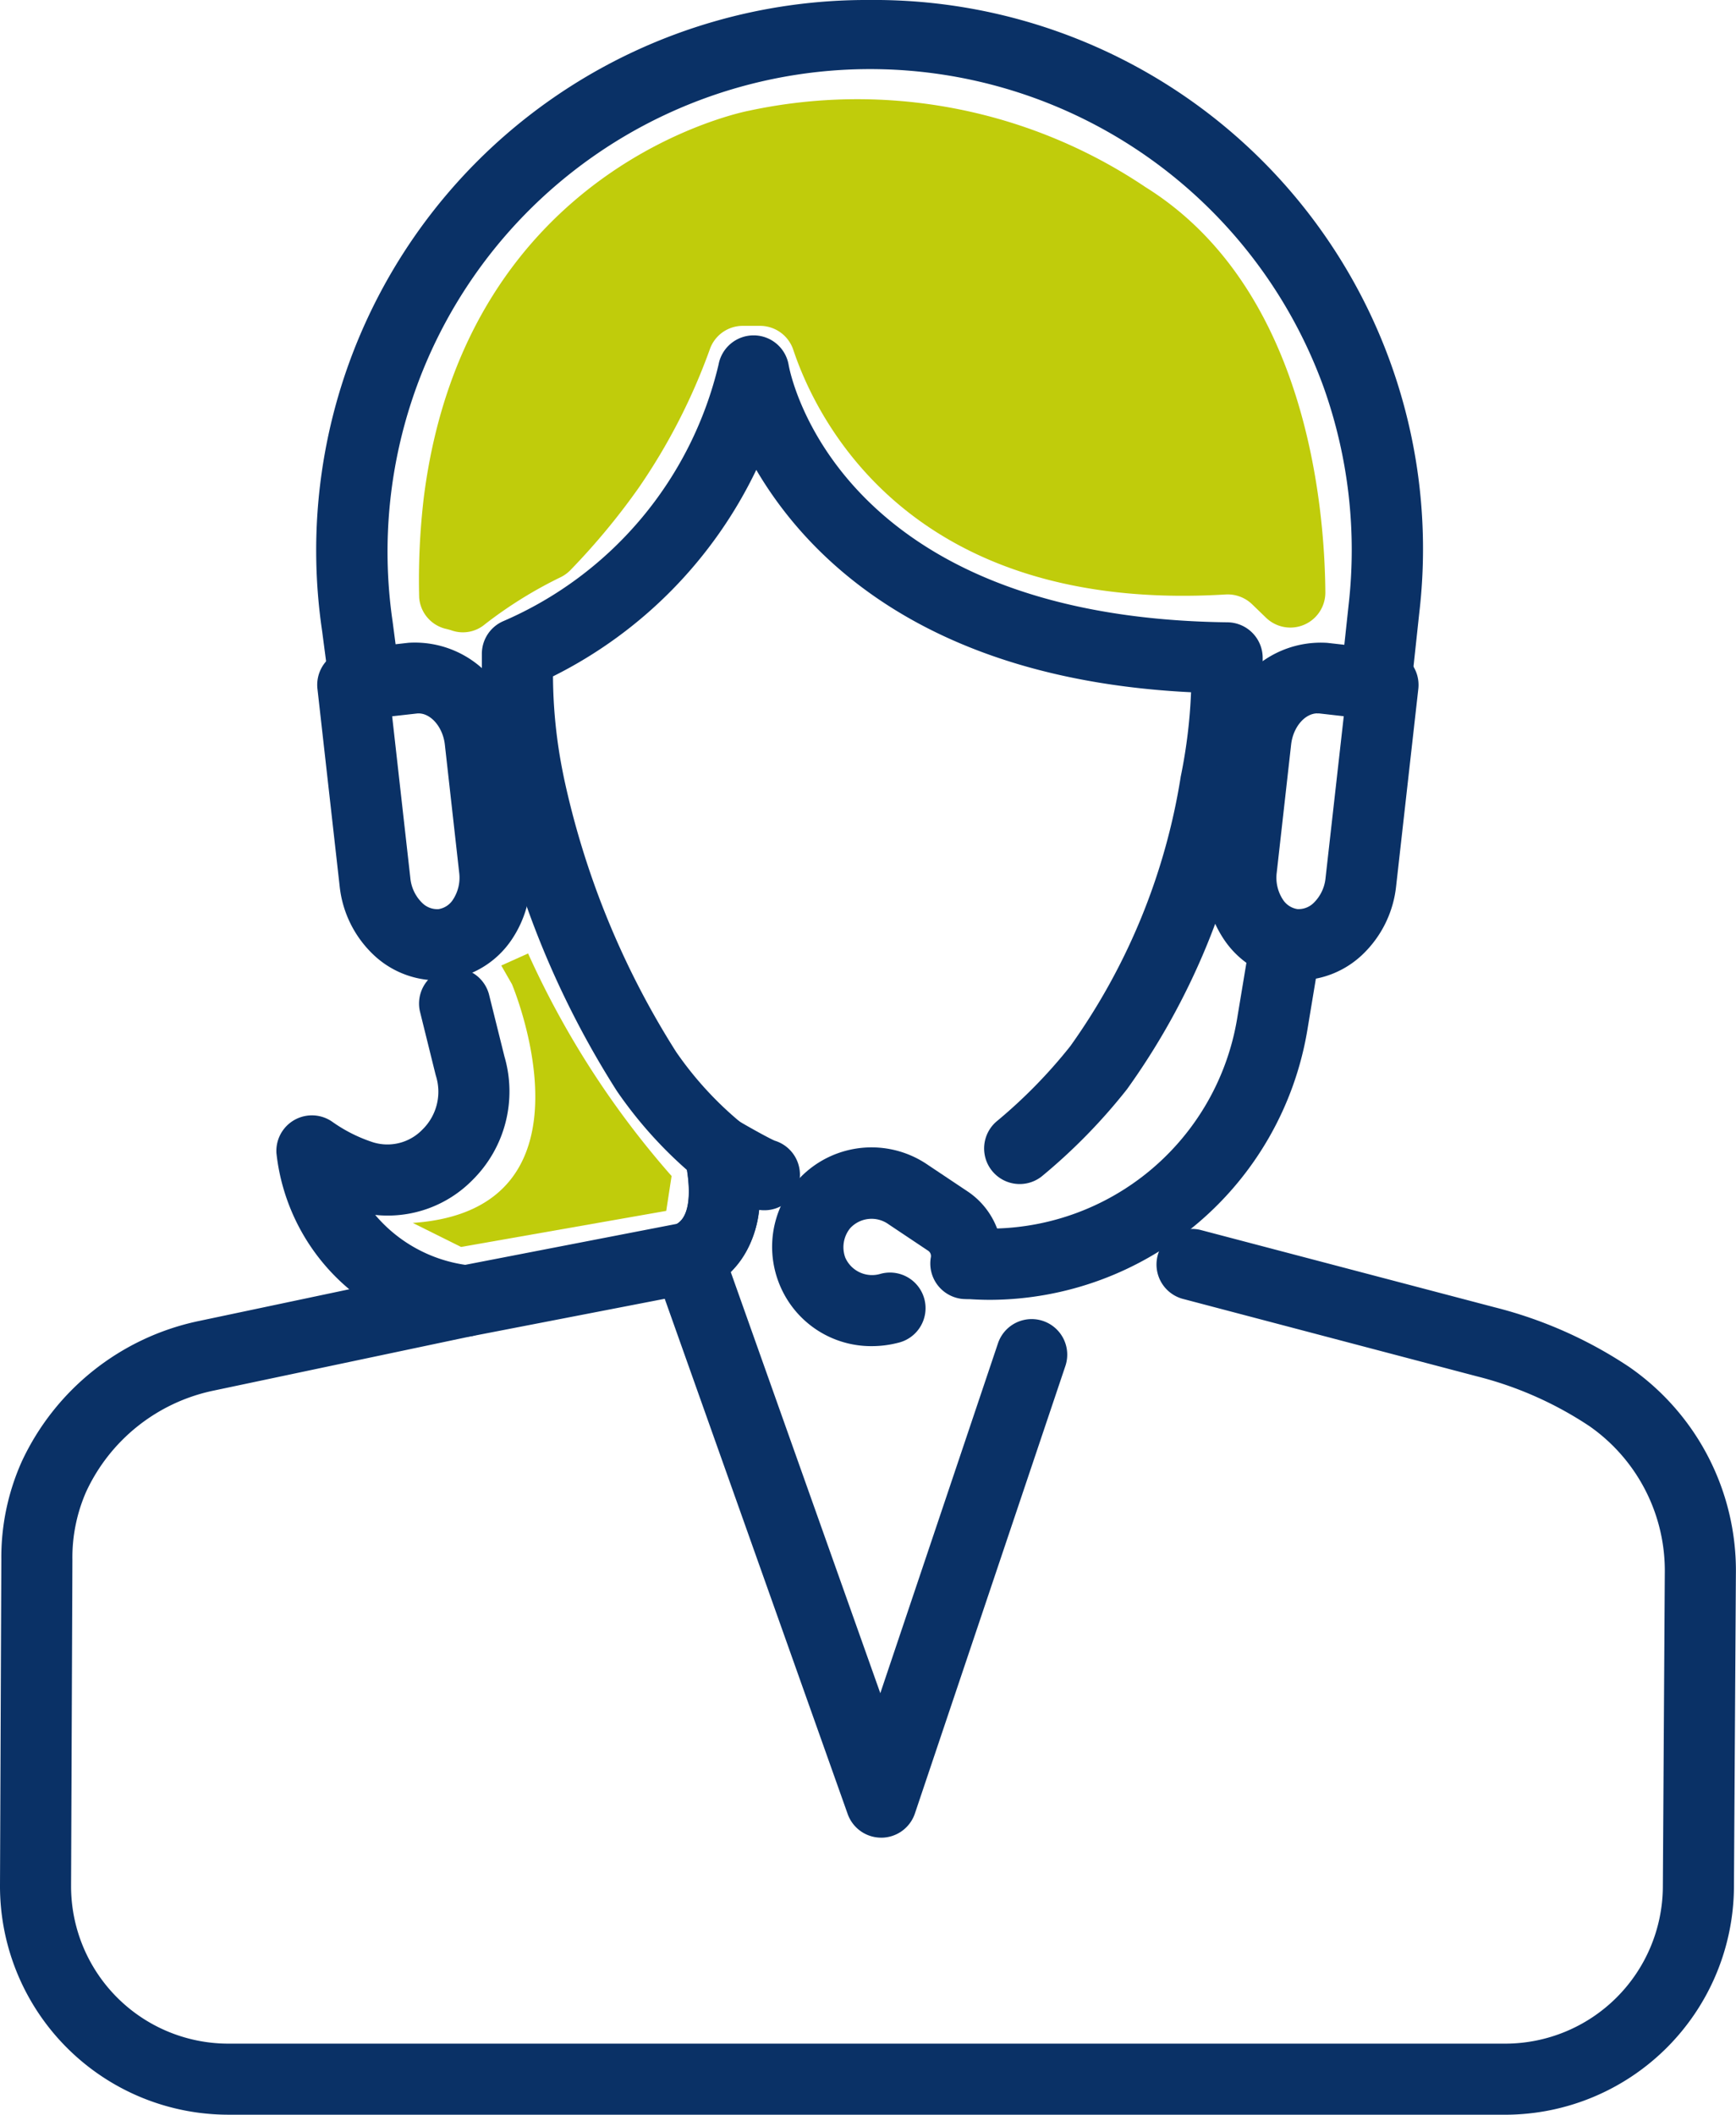
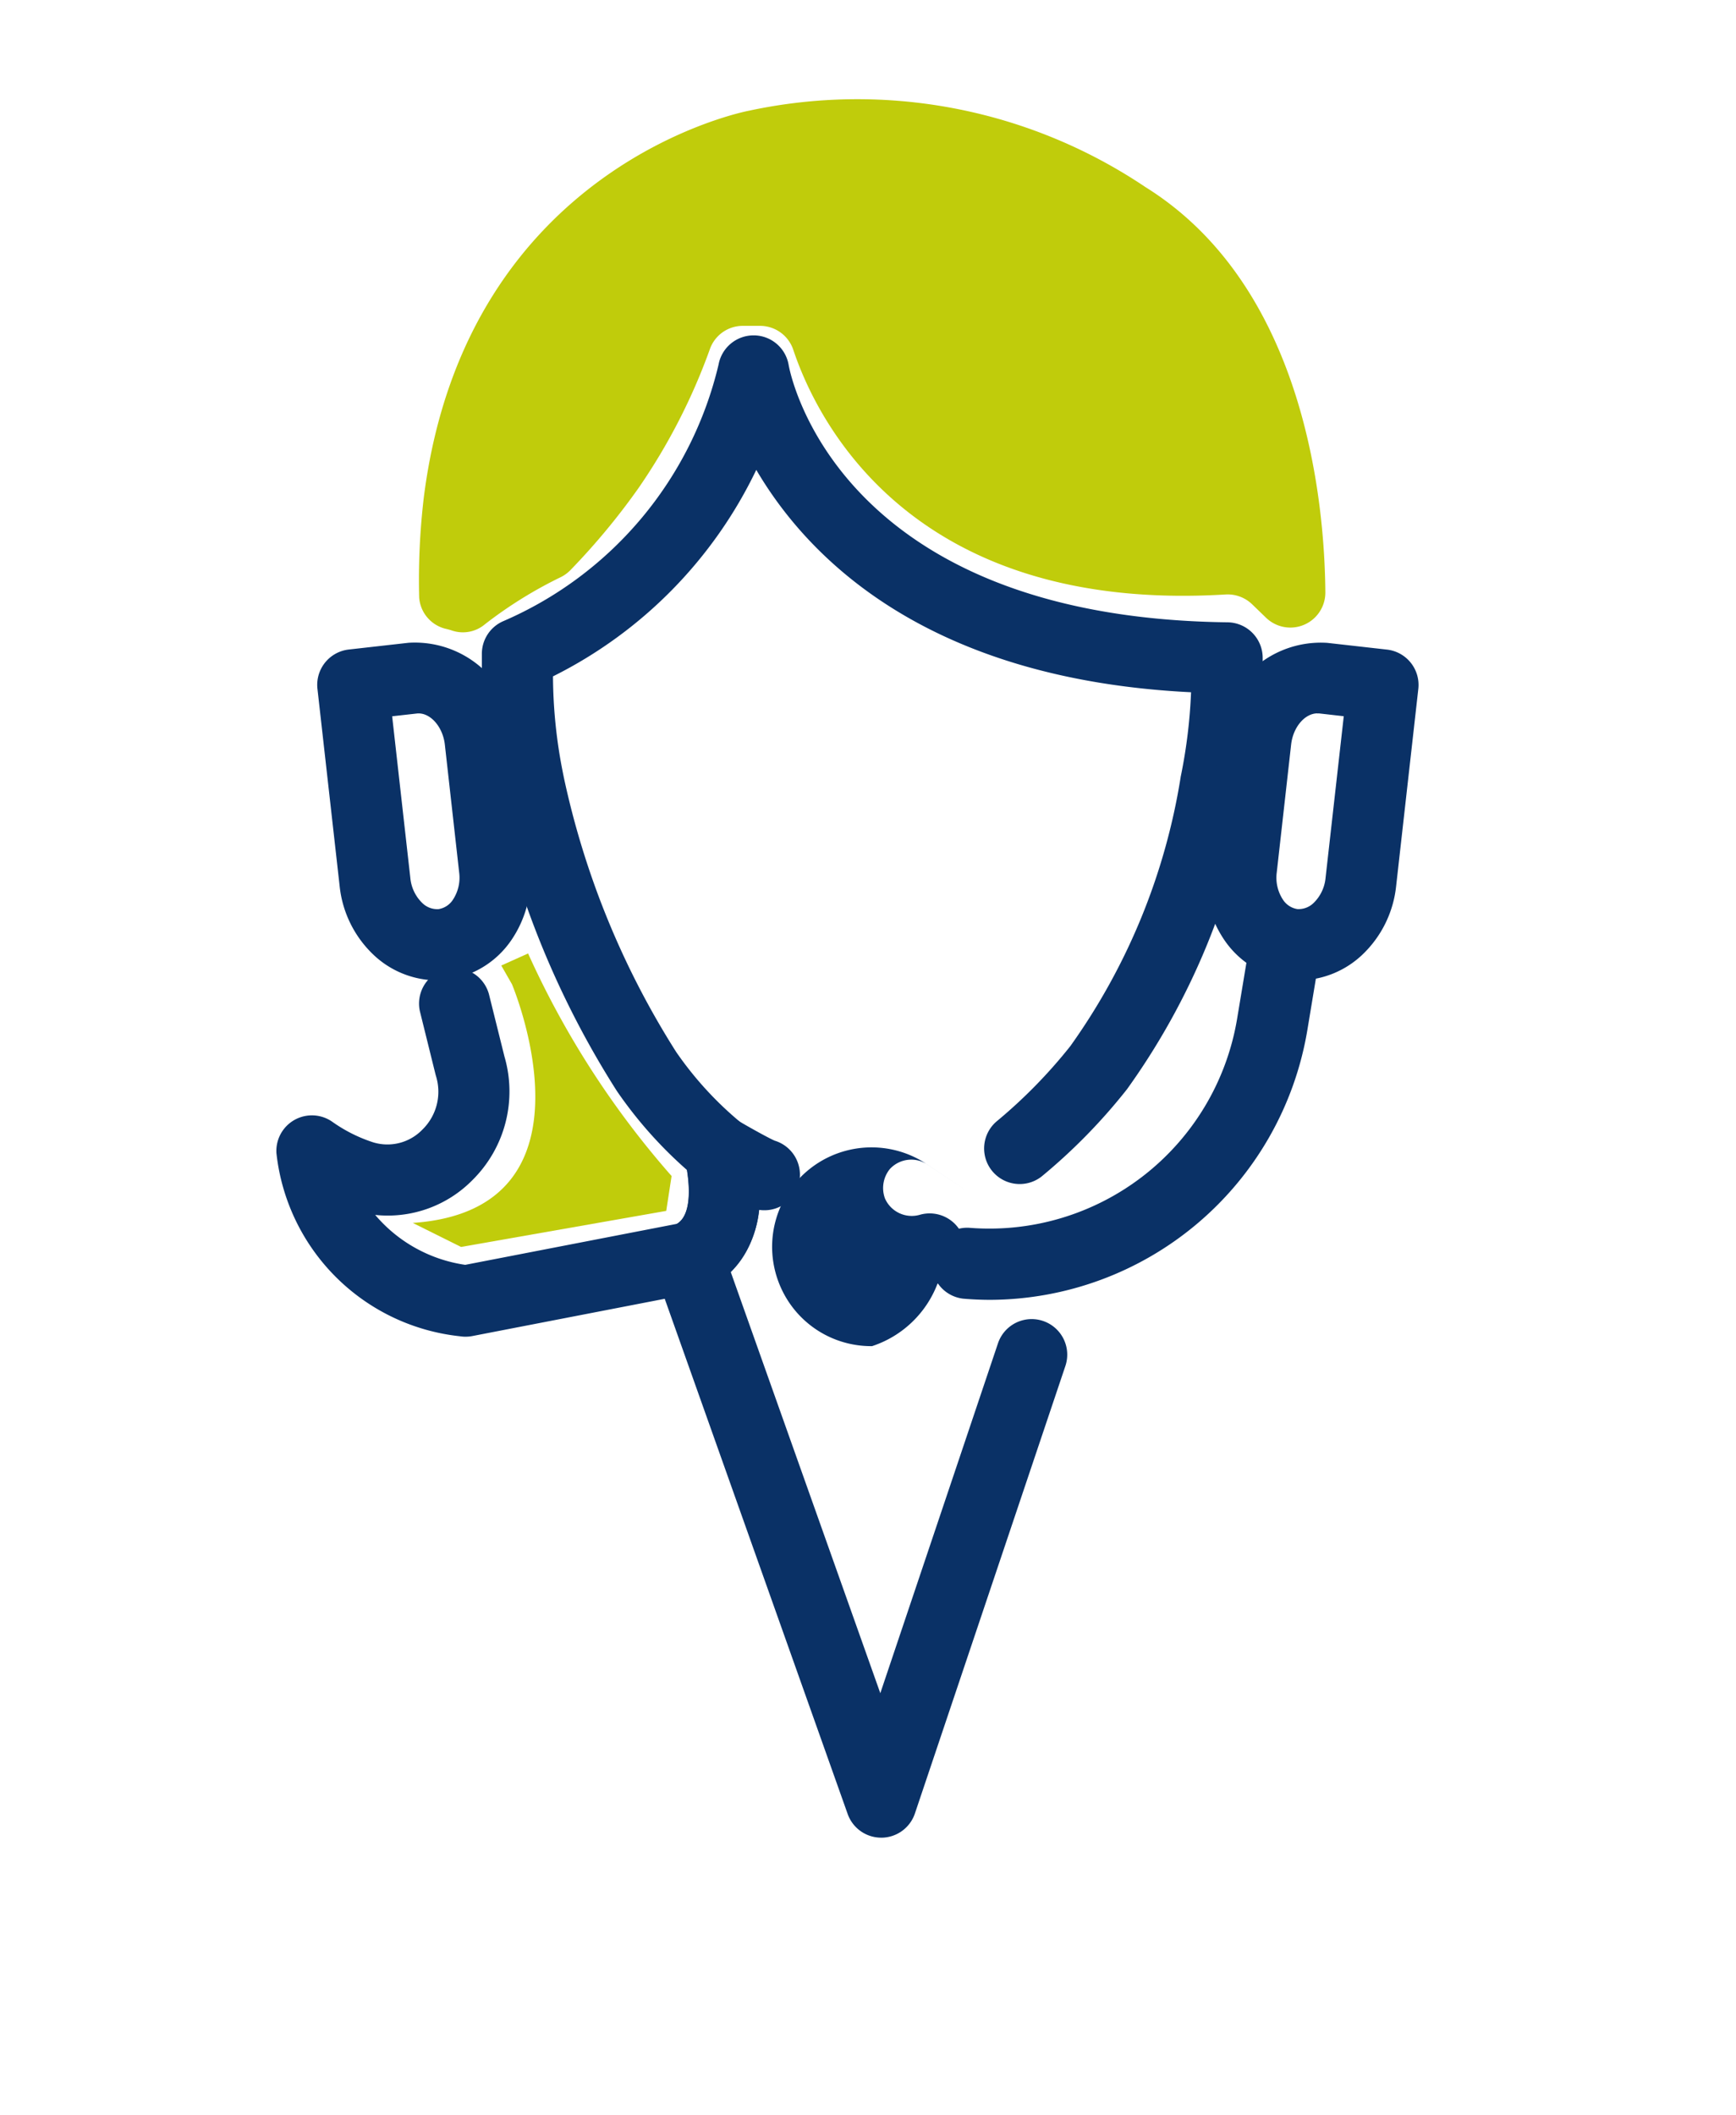
<svg xmlns="http://www.w3.org/2000/svg" width="62.604" height="76.241" viewBox="0 0 62.604 76.241">
  <g id="_7" data-name="7" transform="translate(61.013 74.303)">
    <g id="Group_19432" data-name="Group 19432" transform="translate(-61.013 -74.303)">
      <g id="Group_19421" data-name="Group 19421" transform="translate(27.856 41.388)">
-         <path id="Path_5419" data-name="Path 5419" d="M57.889,87.817a3.566,3.566,0,0,1-3.366-2.295,3.585,3.585,0,0,1,5.392-4.23l1.426.952a2.8,2.8,0,0,1,1.2,2.782,1.283,1.283,0,1,1-2.531-.42.229.229,0,0,0-.1-.229l-1.425-.952a1.049,1.049,0,0,0-1.386.14,1.087,1.087,0,0,0-.176,1.061,1.055,1.055,0,0,0,1.262.587,1.283,1.283,0,1,1,.632,2.486A3.789,3.789,0,0,1,57.889,87.817Z" transform="translate(-54.296 -80.673)" fill="#0a3166" />
+         <path id="Path_5419" data-name="Path 5419" d="M57.889,87.817a3.566,3.566,0,0,1-3.366-2.295,3.585,3.585,0,0,1,5.392-4.23l1.426.952l-1.425-.952a1.049,1.049,0,0,0-1.386.14,1.087,1.087,0,0,0-.176,1.061,1.055,1.055,0,0,0,1.262.587,1.283,1.283,0,1,1,.632,2.486A3.789,3.789,0,0,1,57.889,87.817Z" transform="translate(-54.296 -80.673)" fill="#0a3166" />
      </g>
      <g id="Group_19422" data-name="Group 19422" transform="translate(9.965 12.095)">
        <path id="Path_5420" data-name="Path 5420" d="M26.244,59.673a1.268,1.268,0,0,1-.2-.016,7.452,7.452,0,0,1-6.617-6.6,1.282,1.282,0,0,1,2.005-1.139,5.465,5.465,0,0,0,1.476.745,1.753,1.753,0,0,0,1.78-.454,1.908,1.908,0,0,0,.494-1.928q-.009-.03-.017-.06L24.6,47.939a1.283,1.283,0,0,1,2.489-.62l.56,2.25A4.491,4.491,0,0,1,26.5,54.022a4.285,4.285,0,0,1-3.512,1.26,5.239,5.239,0,0,0,3.247,1.8l7.636-1.479c.544-.323.454-1.385.365-1.936a15.351,15.351,0,0,1-2.514-2.825l-.032-.048a32.818,32.818,0,0,1-4.412-10.79c0-.013-.006-.025-.008-.038-.008-.034-.014-.068-.021-.1a20.835,20.835,0,0,1-.414-4.274v-.54a1.282,1.282,0,0,1,.76-1.171,13.452,13.452,0,0,0,7.775-9.251,1.285,1.285,0,0,1,1.263-1.058h.009a1.281,1.281,0,0,1,1.257,1.07c.065.365,1.787,9.106,15.83,9.275A1.283,1.283,0,0,1,54.993,35.2v.4a21.716,21.716,0,0,1-.43,4.345c0,.021-.007.041-.011.061A25.506,25.506,0,0,1,50.1,50.751,20.646,20.646,0,0,1,47.017,53.9a1.283,1.283,0,0,1-1.627-1.983A18.307,18.307,0,0,0,48.054,49.2a22.859,22.859,0,0,0,3.981-9.7c0-.018.006-.036.01-.055a18.835,18.835,0,0,0,.365-3.006c-9.526-.471-13.809-4.834-15.679-8.018A16.091,16.091,0,0,1,29.4,35.866a18.059,18.059,0,0,0,.364,3.507c0,.015.006.03.009.045s.012.058.017.087a30.274,30.274,0,0,0,4.051,9.9,12.537,12.537,0,0,0,2.366,2.575,1.284,1.284,0,0,1,.421.629c.428,1.433.589,4.408-1.872,5.415a1.293,1.293,0,0,1-.242.072l-8.025,1.554A1.3,1.3,0,0,1,26.244,59.673Z" transform="translate(-19.423 -23.576)" fill="#0a3166" />
      </g>
      <g id="Group_19423" data-name="Group 19423" transform="translate(23.528 40.214)">
        <path id="Path_5421" data-name="Path 5421" d="M54.109,104.422a1.282,1.282,0,0,1-1.209-.853L45.933,83.953a1.283,1.283,0,0,1,.723-1.617c.854-.349.387-2.3.382-2.316a1.286,1.286,0,0,1,1.88-1.464c.5.294,1.153.654,1.352.738a1.282,1.282,0,0,1-.565,2.494,3.726,3.726,0,0,1-1.022,2.239l5.394,15.186L58.32,86.6a1.282,1.282,0,1,1,2.431.817l-5.426,16.132a1.283,1.283,0,0,1-1.205.874ZM50.2,79.275l.049.013Z" transform="translate(-45.859 -78.383)" fill="#0a3166" />
      </g>
      <g id="Group_19424" data-name="Group 19424" transform="translate(33.555 32.779)">
        <path id="Path_5422" data-name="Path 5422" d="M67.564,77.975q-.49,0-.987-.043a1.283,1.283,0,0,1,.221-2.555,9.059,9.059,0,0,0,9.661-7.512l.482-2.9a1.282,1.282,0,1,1,2.53.42l-.481,2.9A11.643,11.643,0,0,1,67.564,77.975Z" transform="translate(-65.405 -63.891)" fill="#0a3166" />
      </g>
      <g id="Group_19428" data-name="Group 19428" transform="translate(11.439)">
        <g id="Group_19425" data-name="Group 19425" transform="translate(32.022 23.153)">
          <path id="Path_5423" data-name="Path 5423" d="M88.1,57.321a3.208,3.208,0,0,1-.35-.019,3.328,3.328,0,0,1-2.356-1.451,3.984,3.984,0,0,1-.649-2.7l.519-4.616a3.628,3.628,0,0,1,3.852-3.381l2.154.243A1.282,1.282,0,0,1,92.4,46.811l-.8,7.109a3.983,3.983,0,0,1-1.233,2.49A3.356,3.356,0,0,1,88.1,57.321Zm.661-9.625c-.452,0-.877.495-.948,1.123l-.519,4.616a1.44,1.44,0,0,0,.216.965.763.763,0,0,0,.527.352.776.776,0,0,0,.592-.226,1.445,1.445,0,0,0,.425-.893l.657-5.834-.88-.1A.628.628,0,0,0,88.756,47.7Z" transform="translate(-84.713 -45.13)" fill="#0a3166" />
        </g>
        <g id="Group_19426" data-name="Group 19426" transform="translate(0.001 23.154)">
          <path id="Path_5424" data-name="Path 5424" d="M26.608,57.321a3.354,3.354,0,0,1-2.269-.911,3.984,3.984,0,0,1-1.233-2.49l-.8-7.109a1.282,1.282,0,0,1,1.131-1.418l2.154-.243a3.634,3.634,0,0,1,3.853,3.381l.519,4.616a3.985,3.985,0,0,1-.649,2.7A3.328,3.328,0,0,1,26.958,57.3,3.2,3.2,0,0,1,26.608,57.321ZM25,47.8l.656,5.834a1.445,1.445,0,0,0,.425.893.772.772,0,0,0,.591.226A.763.763,0,0,0,27.2,54.4a1.443,1.443,0,0,0,.217-.965L26.9,48.819c-.075-.66-.547-1.175-1.017-1.118Z" transform="translate(-22.298 -45.13)" fill="#0a3166" />
        </g>
        <g id="Group_19427" data-name="Group 19427">
-           <path id="Path_5425" data-name="Path 5425" d="M60.476,25.948c-.046,0-.092,0-.139-.007A1.282,1.282,0,0,1,59.2,24.529l.289-2.693a17.49,17.49,0,0,0-.9-7.882,17.4,17.4,0,0,0-33.573,8.452l.272,2.071a1.283,1.283,0,1,1-2.543.335l-.272-2.072A19.844,19.844,0,0,1,42.189,0a19.79,19.79,0,0,1,19.85,22.106l-.29,2.7A1.282,1.282,0,0,1,60.476,25.948Z" transform="translate(-22.297)" fill="#0a3166" />
-         </g>
+           </g>
      </g>
      <g id="Group_19429" data-name="Group 19429" transform="translate(0 44.299)">
-         <path id="Path_5426" data-name="Path 5426" d="M8.24,118.287A8.24,8.24,0,0,1,0,110.015l.048-11.74a8.449,8.449,0,0,1,.735-3.532,9.1,9.1,0,0,1,6.355-5.064L16.521,87.7a1.283,1.283,0,0,1,.529,2.51L7.667,92.189a6.529,6.529,0,0,0-4.556,3.63,5.9,5.9,0,0,0-.5,2.466l-.048,11.74a5.674,5.674,0,0,0,5.675,5.7l46.055,0a5.688,5.688,0,0,0,5.673-5.639l.07-11.3a6.356,6.356,0,0,0-2.72-5.325,13.087,13.087,0,0,0-4.055-1.794L42.633,88.868a1.283,1.283,0,0,1,.652-2.481l10.632,2.795a15.616,15.616,0,0,1,4.821,2.137A8.929,8.929,0,0,1,62.6,98.8l-.07,11.3a8.26,8.26,0,0,1-8.238,8.188Z" transform="translate(0 -86.345)" fill="#0a3166" />
-       </g>
+         </g>
      <g id="Group_19430" data-name="Group 19430" transform="translate(15.098 3.613)">
        <path id="Path_5427" data-name="Path 5427" d="M41.117,15.176h.623a1.264,1.264,0,0,1,1.2.871c.837,2.5,4.207,9.5,15.577,8.814a1.274,1.274,0,0,1,.962.348l.507.49a1.263,1.263,0,0,0,.877.355h0a1.262,1.262,0,0,0,1.262-1.272C62.1,21.7,61.458,13.8,55.637,10.173A18.618,18.618,0,0,0,41.351,7.417S31.152,9.3,29.616,21.34a25.33,25.33,0,0,0-.17,3.629,1.255,1.255,0,0,0,.982,1.135c.07.016.143.037.217.062a1.231,1.231,0,0,0,1.177-.235,15.451,15.451,0,0,1,2.74-1.7,1.275,1.275,0,0,0,.333-.243,24.7,24.7,0,0,0,2.467-2.972,21.765,21.765,0,0,0,2.576-5.023A1.258,1.258,0,0,1,41.117,15.176Z" transform="translate(-29.428 -7.041)" fill="#c0cc0b" />
      </g>
      <g id="Group_19431" data-name="Group 19431" transform="translate(14.886 34.373)">
        <path id="Path_5428" data-name="Path 5428" d="M32.592,68.11s3.433,8.122-3.577,8.605l1.74.866,7.4-1.3.193-1.257A32.16,32.16,0,0,1,33.173,67l-.967.435Z" transform="translate(-29.015 -66.998)" fill="#c0cc0b" />
      </g>
    </g>
  </g>
</svg>